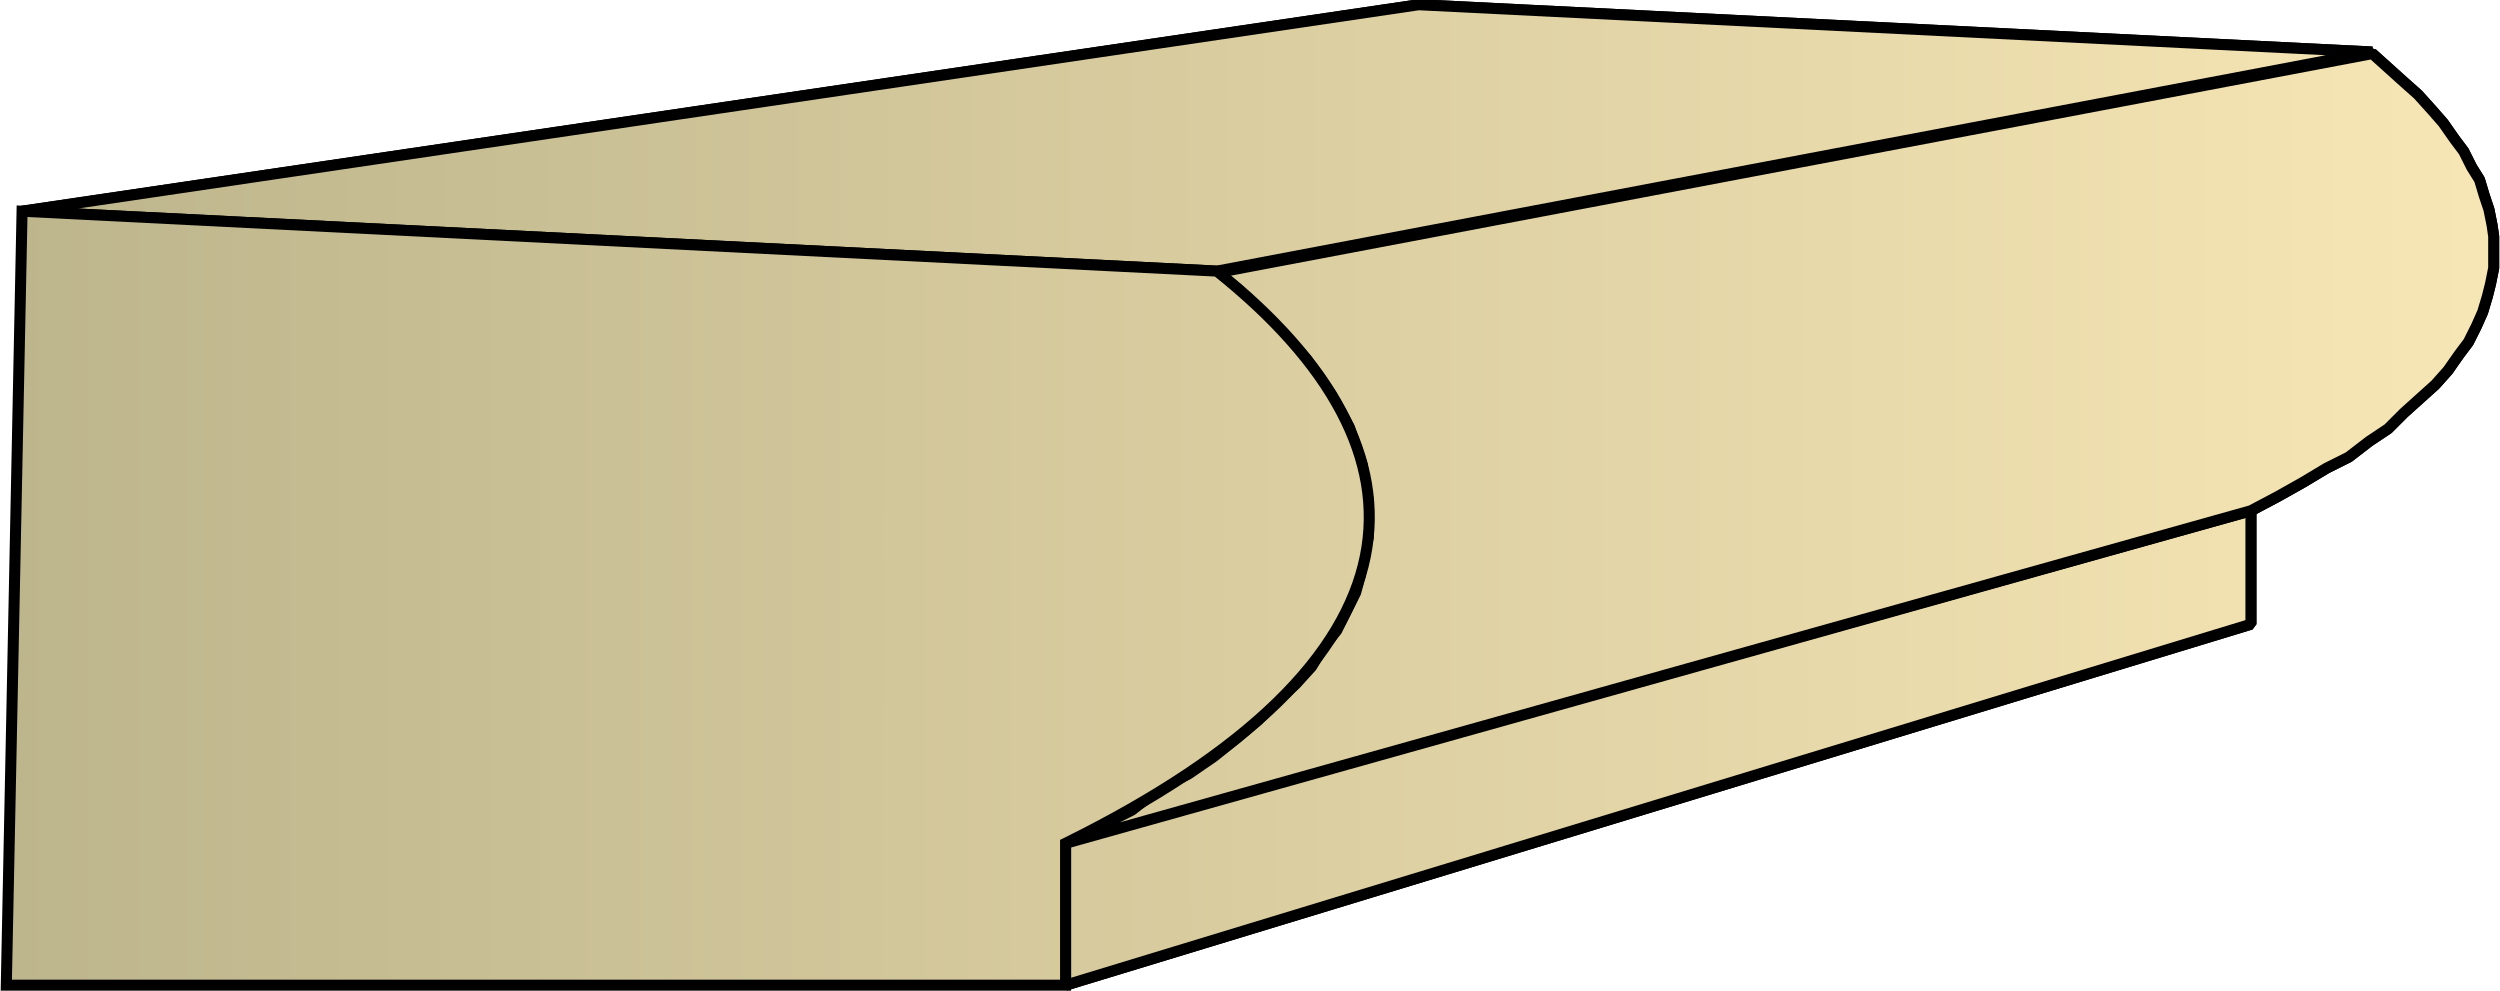
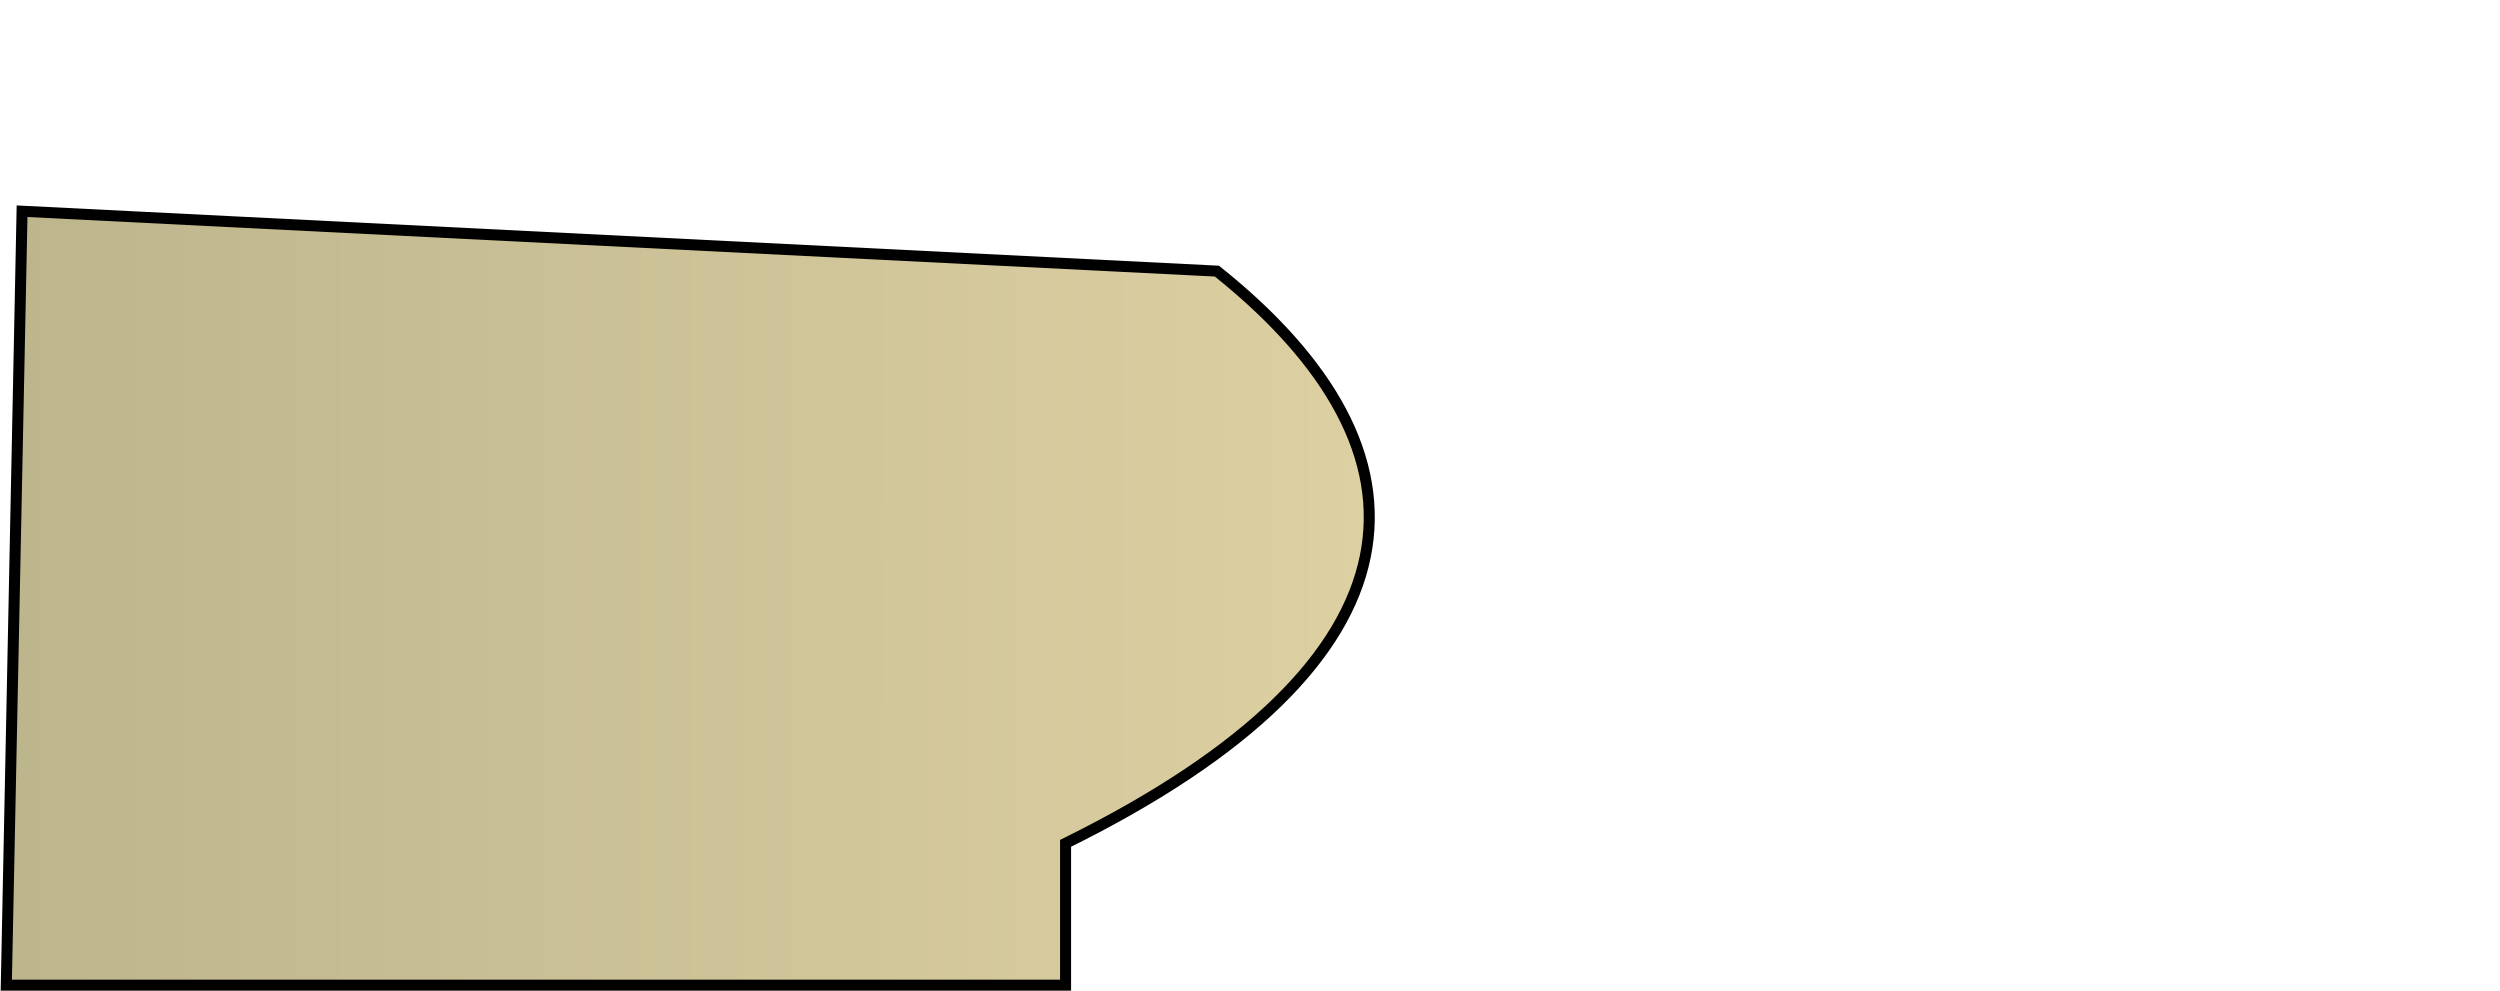
<svg xmlns="http://www.w3.org/2000/svg" xmlns:xlink="http://www.w3.org/1999/xlink" xml:space="preserve" style="shape-rendering:geometricPrecision;text-rendering:geometricPrecision;image-rendering:optimizeQuality;fill-rule:evenodd;clip-rule:evenodd" viewBox="0 0 1.586 0.629">
  <defs>
    <linearGradient id="id0" x1=".004" x2="1.582" y1=".314" y2=".314" gradientUnits="userSpaceOnUse">
      <stop offset="0" style="stop-color:#bdb58c" />
      <stop offset="1" style="stop-color:#f7e6b5" />
    </linearGradient>
    <linearGradient xlink:href="#id0" id="id1" x1=".004" x2="1.582" y1=".314" y2=".314" gradientUnits="userSpaceOnUse" />
    <style>.str0{stroke:#000;stroke-width:.007;stroke-linejoin:bevel}.fil0{fill:url(#id0)}</style>
  </defs>
  <g id="Layer_x0020_1">
    <g id="_280119104">
-       <path id="_278523584" d="m.676.625.752-.229V.324l-.752.21z" class="fil0 str0" />
-       <path id="_278524208" d="m.676.535.752-.211.017-.009.016-.009.015-.009L1.49.29l.013-.01.012-.008.01-.01.01-.009.01-.009.008-.009.007-.01.006-.008.005-.01.004-.009.003-.01L1.58.18l.002-.01V.15L1.581.143l-.002-.01-.003-.009-.003-.01-.005-.008-.005-.01-.006-.008-.007-.01L1.543.07 1.534.06 1.525.052l-.01-.009-.01-.009-.733.139.013.01.013.012.01.01.011.012.01.011.008.011.008.012L.85.26l.006.011.004.012.004.011.002.012.002.011v.024L.865.353.863.365.86.376.854.388.848.4.84.41.832.423l-.01.011L.81.445.798.457.785.468.77.48.754.491.736.5.718.514l-.02.01z" class="fil0 str0" />
-       <path id="_278526896" d="m.772.172.733-.139L.9.003.014.134z" class="fil0 str0" />
-       <path d="m.676.625.752-.229V.324l-.752.21z" class="fil0 str0" />
-       <path d="m.676.535.752-.211.017-.009.016-.009.015-.009L1.49.29l.013-.01.012-.008.01-.01.01-.009.01-.009.008-.009.007-.01.006-.008.005-.01.004-.009.003-.01L1.58.18l.002-.01V.15L1.581.143l-.002-.01-.003-.009-.003-.01-.005-.008-.005-.01-.006-.008-.007-.01L1.543.07 1.534.06 1.525.052l-.01-.009-.01-.009-.733.139.013.01.013.012.01.01.011.012.01.011.008.011.008.012L.85.26l.006.011.004.012.004.011.002.012.002.011v.024L.865.353.863.365.86.376.854.388.848.4.84.41.832.423l-.01.011L.81.445.798.457.785.468.77.48.754.491.736.5.718.514l-.02.01zM.772.172l.733-.139L.9.003.014.134z" class="fil0 str0" />
-     </g>
+       </g>
    <path d="M.004.625h.672v-.09C.911.419.916.287.772.172L.014.134z" style="stroke:#000;stroke-width:.007;fill:url(#id1);fill-rule:nonzero" />
  </g>
</svg>